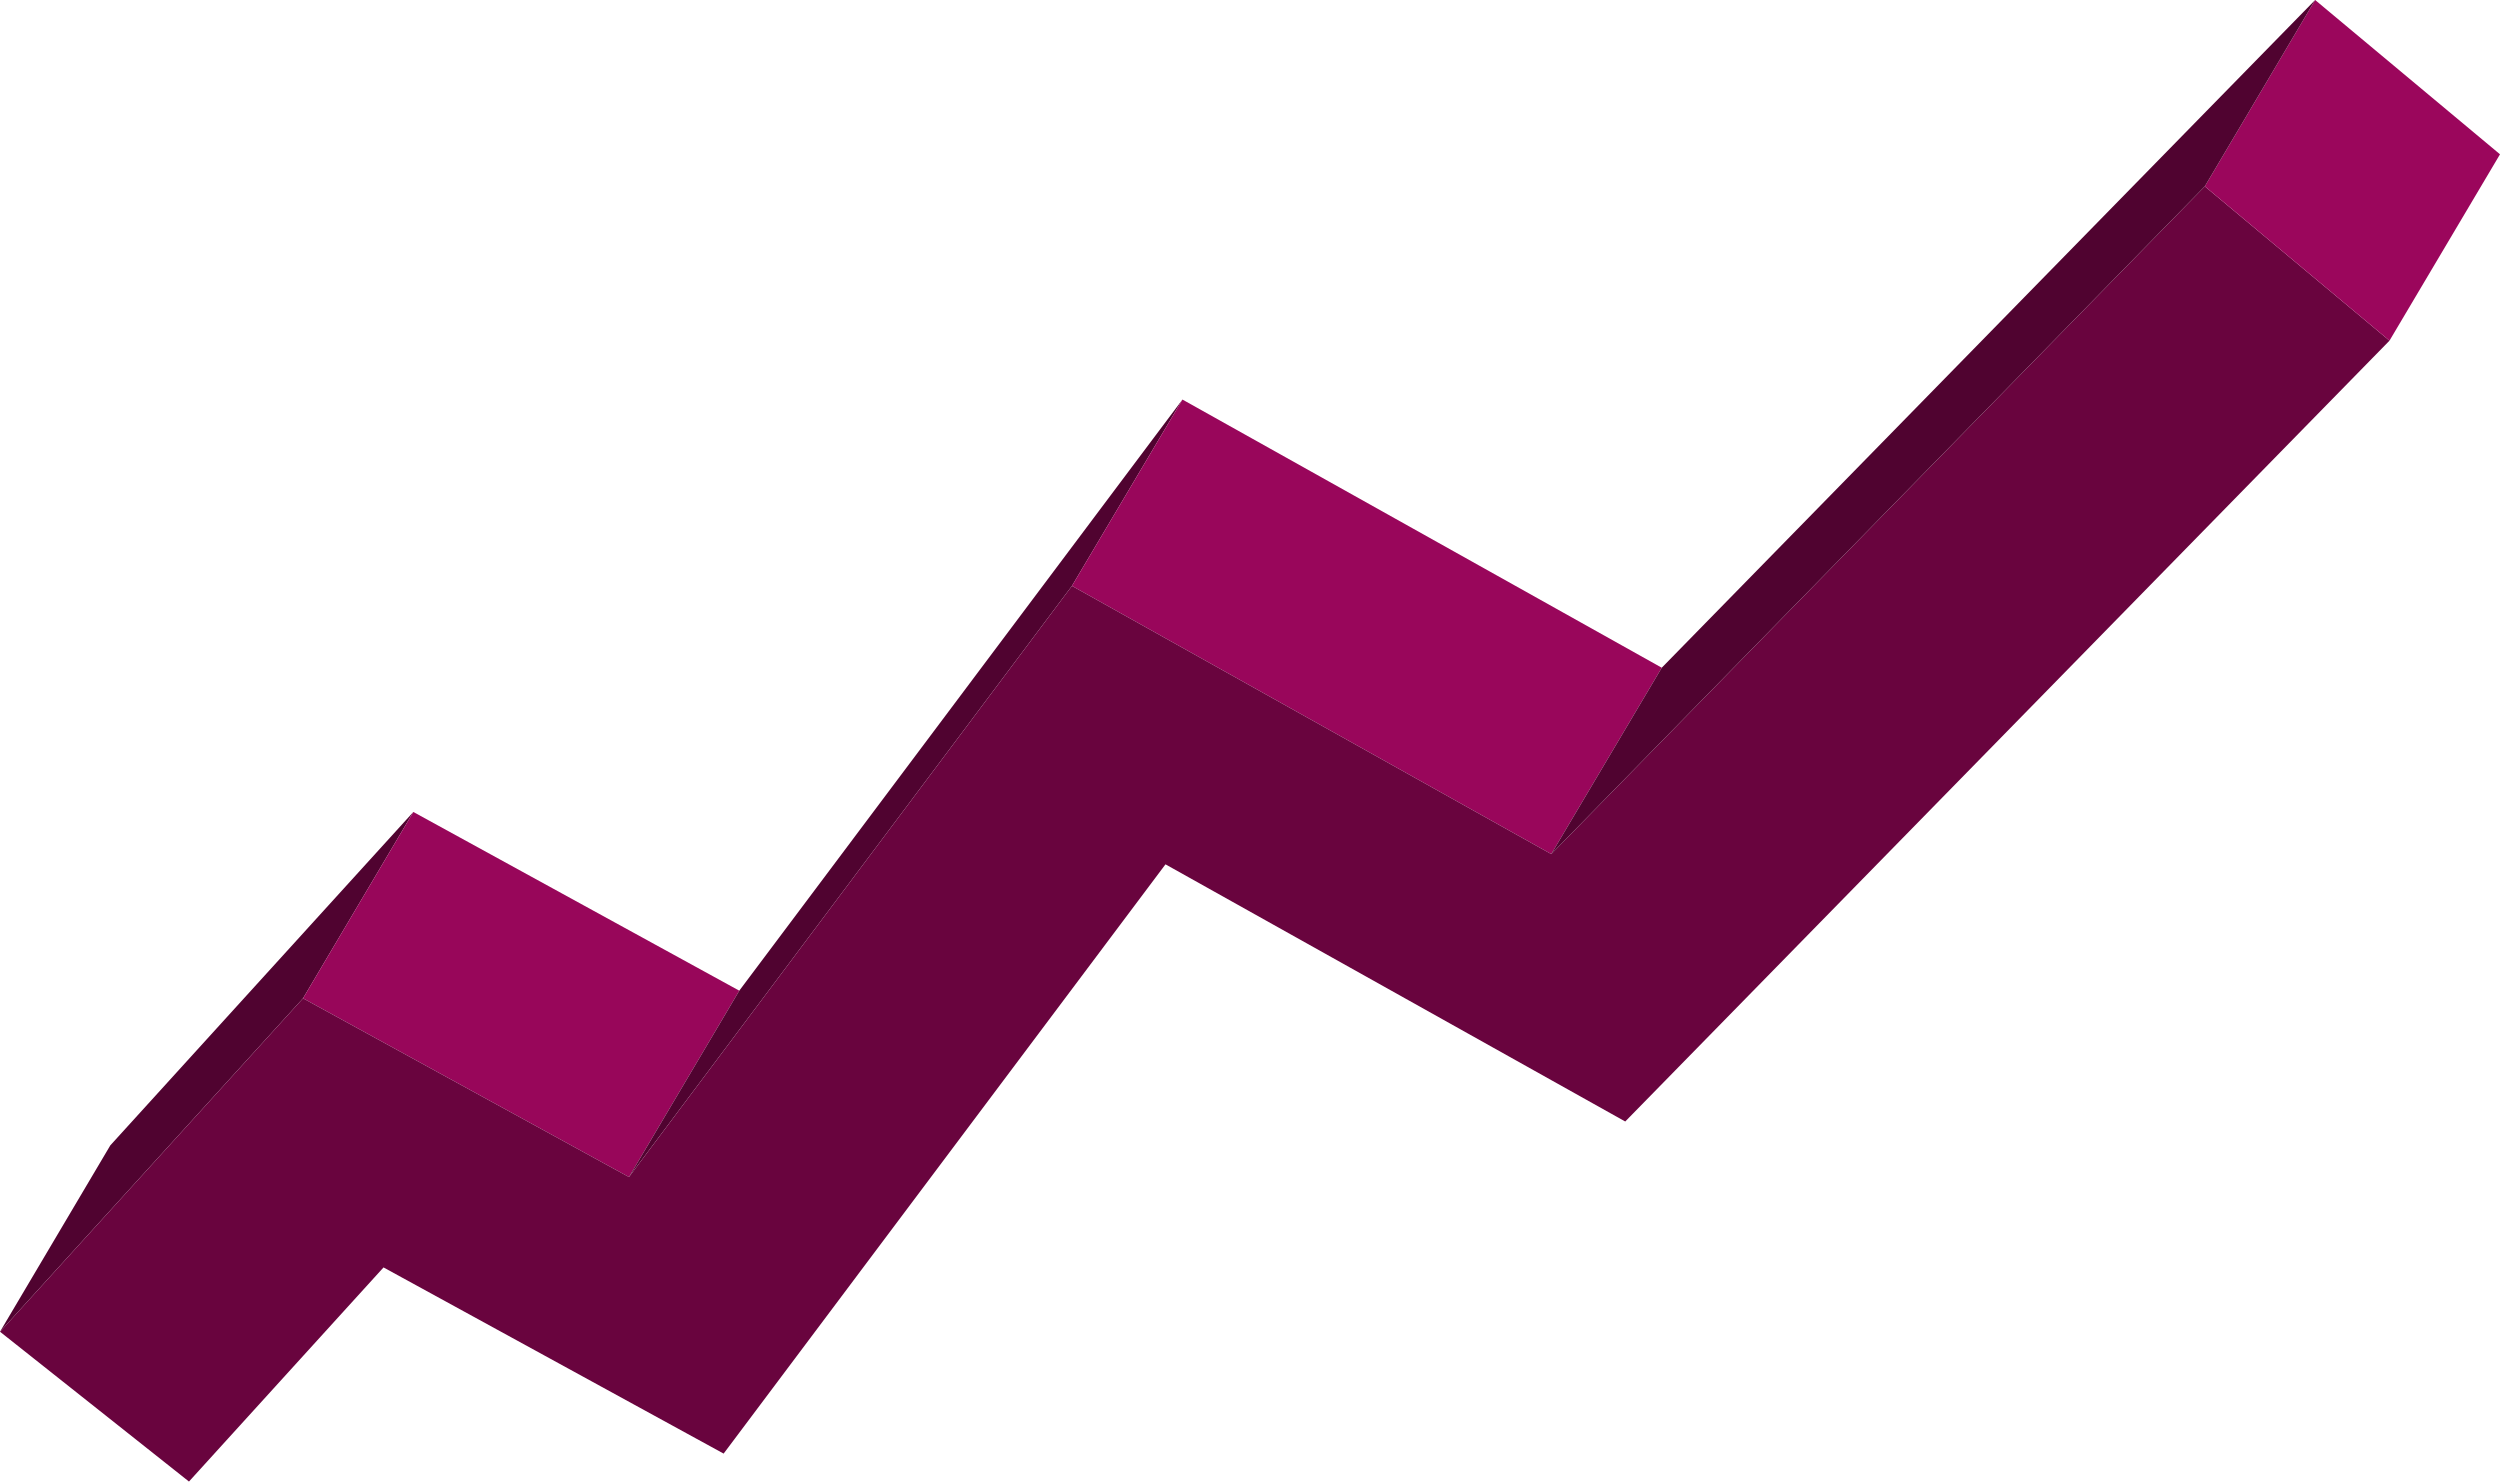
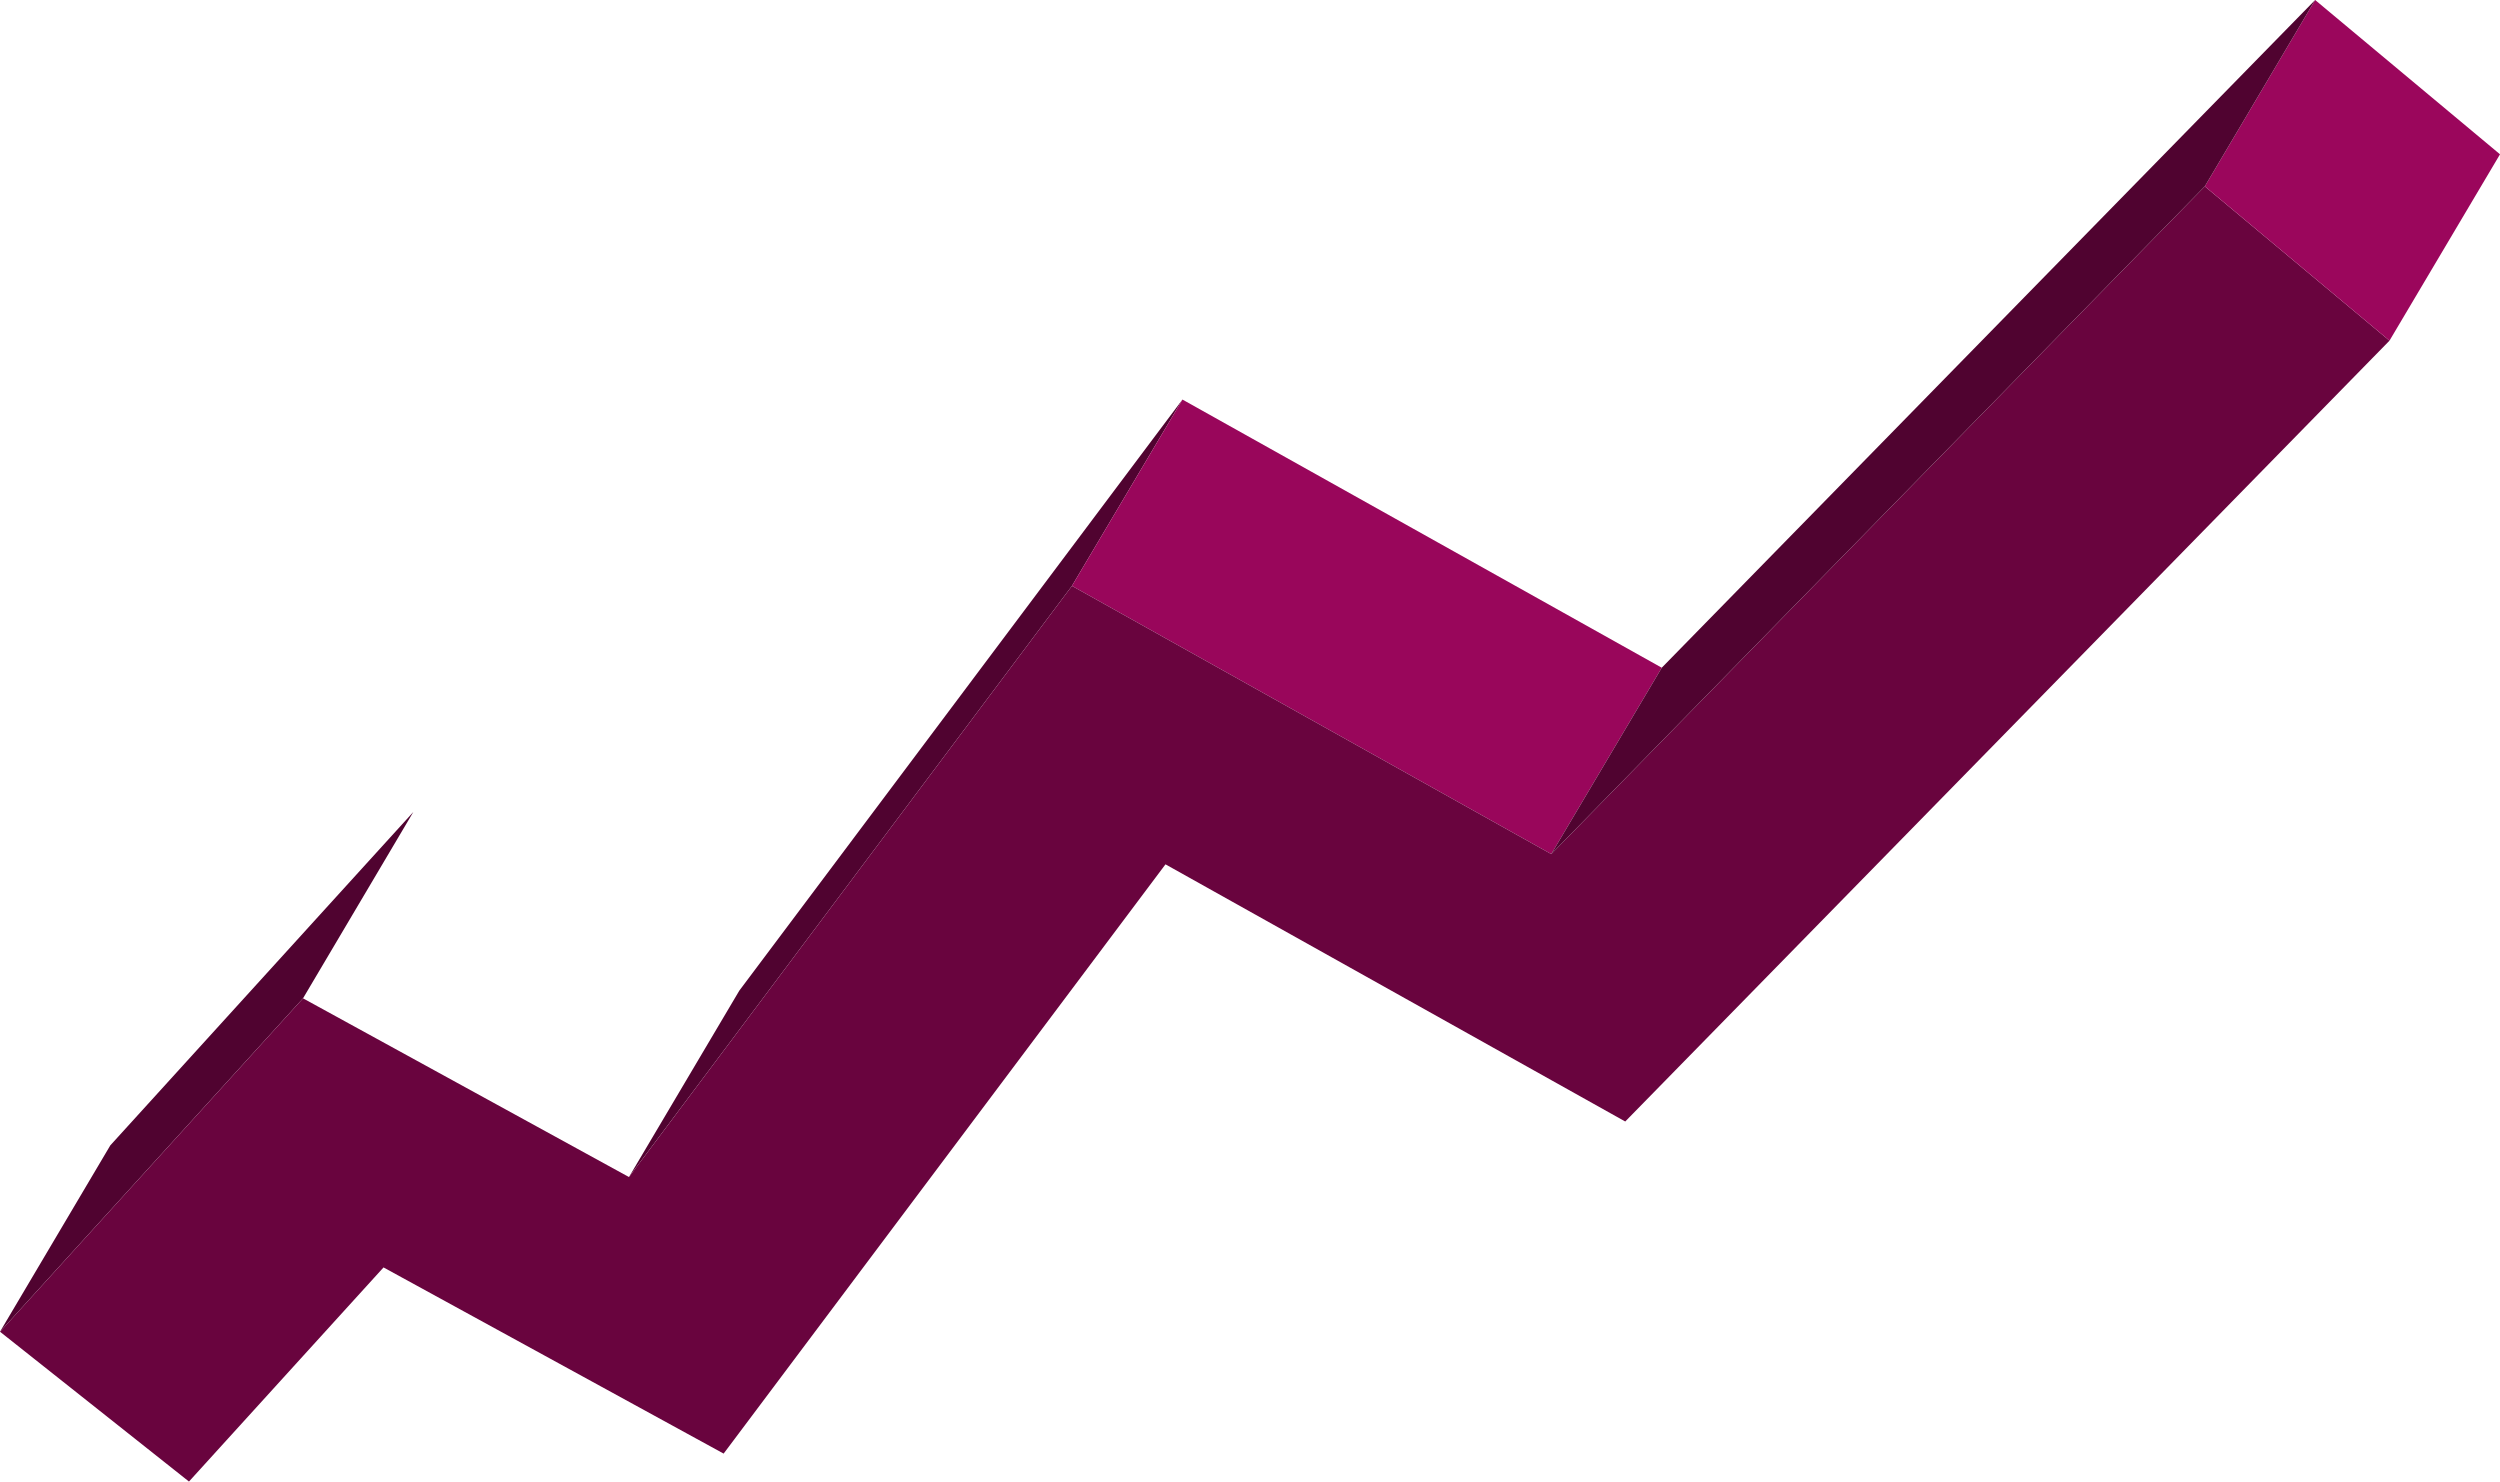
<svg xmlns="http://www.w3.org/2000/svg" viewBox="0 0 134.15 79.5">
  <defs>
    <style>.cls-1{isolation:isolate;}.cls-2{fill:#500330;}.cls-3{fill:#98065a;}.cls-4{fill:#99065b;}.cls-5{fill:#69043e;}.cls-6{fill:#9b065c;}</style>
  </defs>
  <title>Asset 41</title>
  <g id="Layer_2" data-name="Layer 2">
    <g id="Layer_1-2" data-name="Layer 1">
      <g class="cls-1">
        <polygon class="cls-2" points="0 71.46 5.92 61.46 22.18 43.57 16.26 53.57 0 71.46" />
-         <polygon class="cls-3" points="16.26 53.57 22.18 43.57 39.67 53.16 33.75 63.16 16.26 53.57" />
        <polygon class="cls-2" points="33.75 63.16 39.67 53.16 63.45 21.44 57.52 31.44 33.75 63.16" />
        <polygon class="cls-4" points="57.52 31.44 63.45 21.44 89.17 35.83 83.24 45.83 57.52 31.44" />
        <polygon class="cls-5" points="118.31 10 128.22 18.28 87.21 60.18 62.54 46.38 38.83 78 20.58 68.01 10.14 79.5 0 71.46 16.26 53.57 33.75 63.16 57.52 31.44 83.24 45.83 118.31 10" />
        <polygon class="cls-6" points="118.31 10 124.23 0 134.15 8.28 128.22 18.28 118.31 10" />
        <polygon class="cls-2" points="83.24 45.83 89.17 35.83 124.23 0 118.31 10 83.24 45.83" />
      </g>
    </g>
  </g>
</svg>